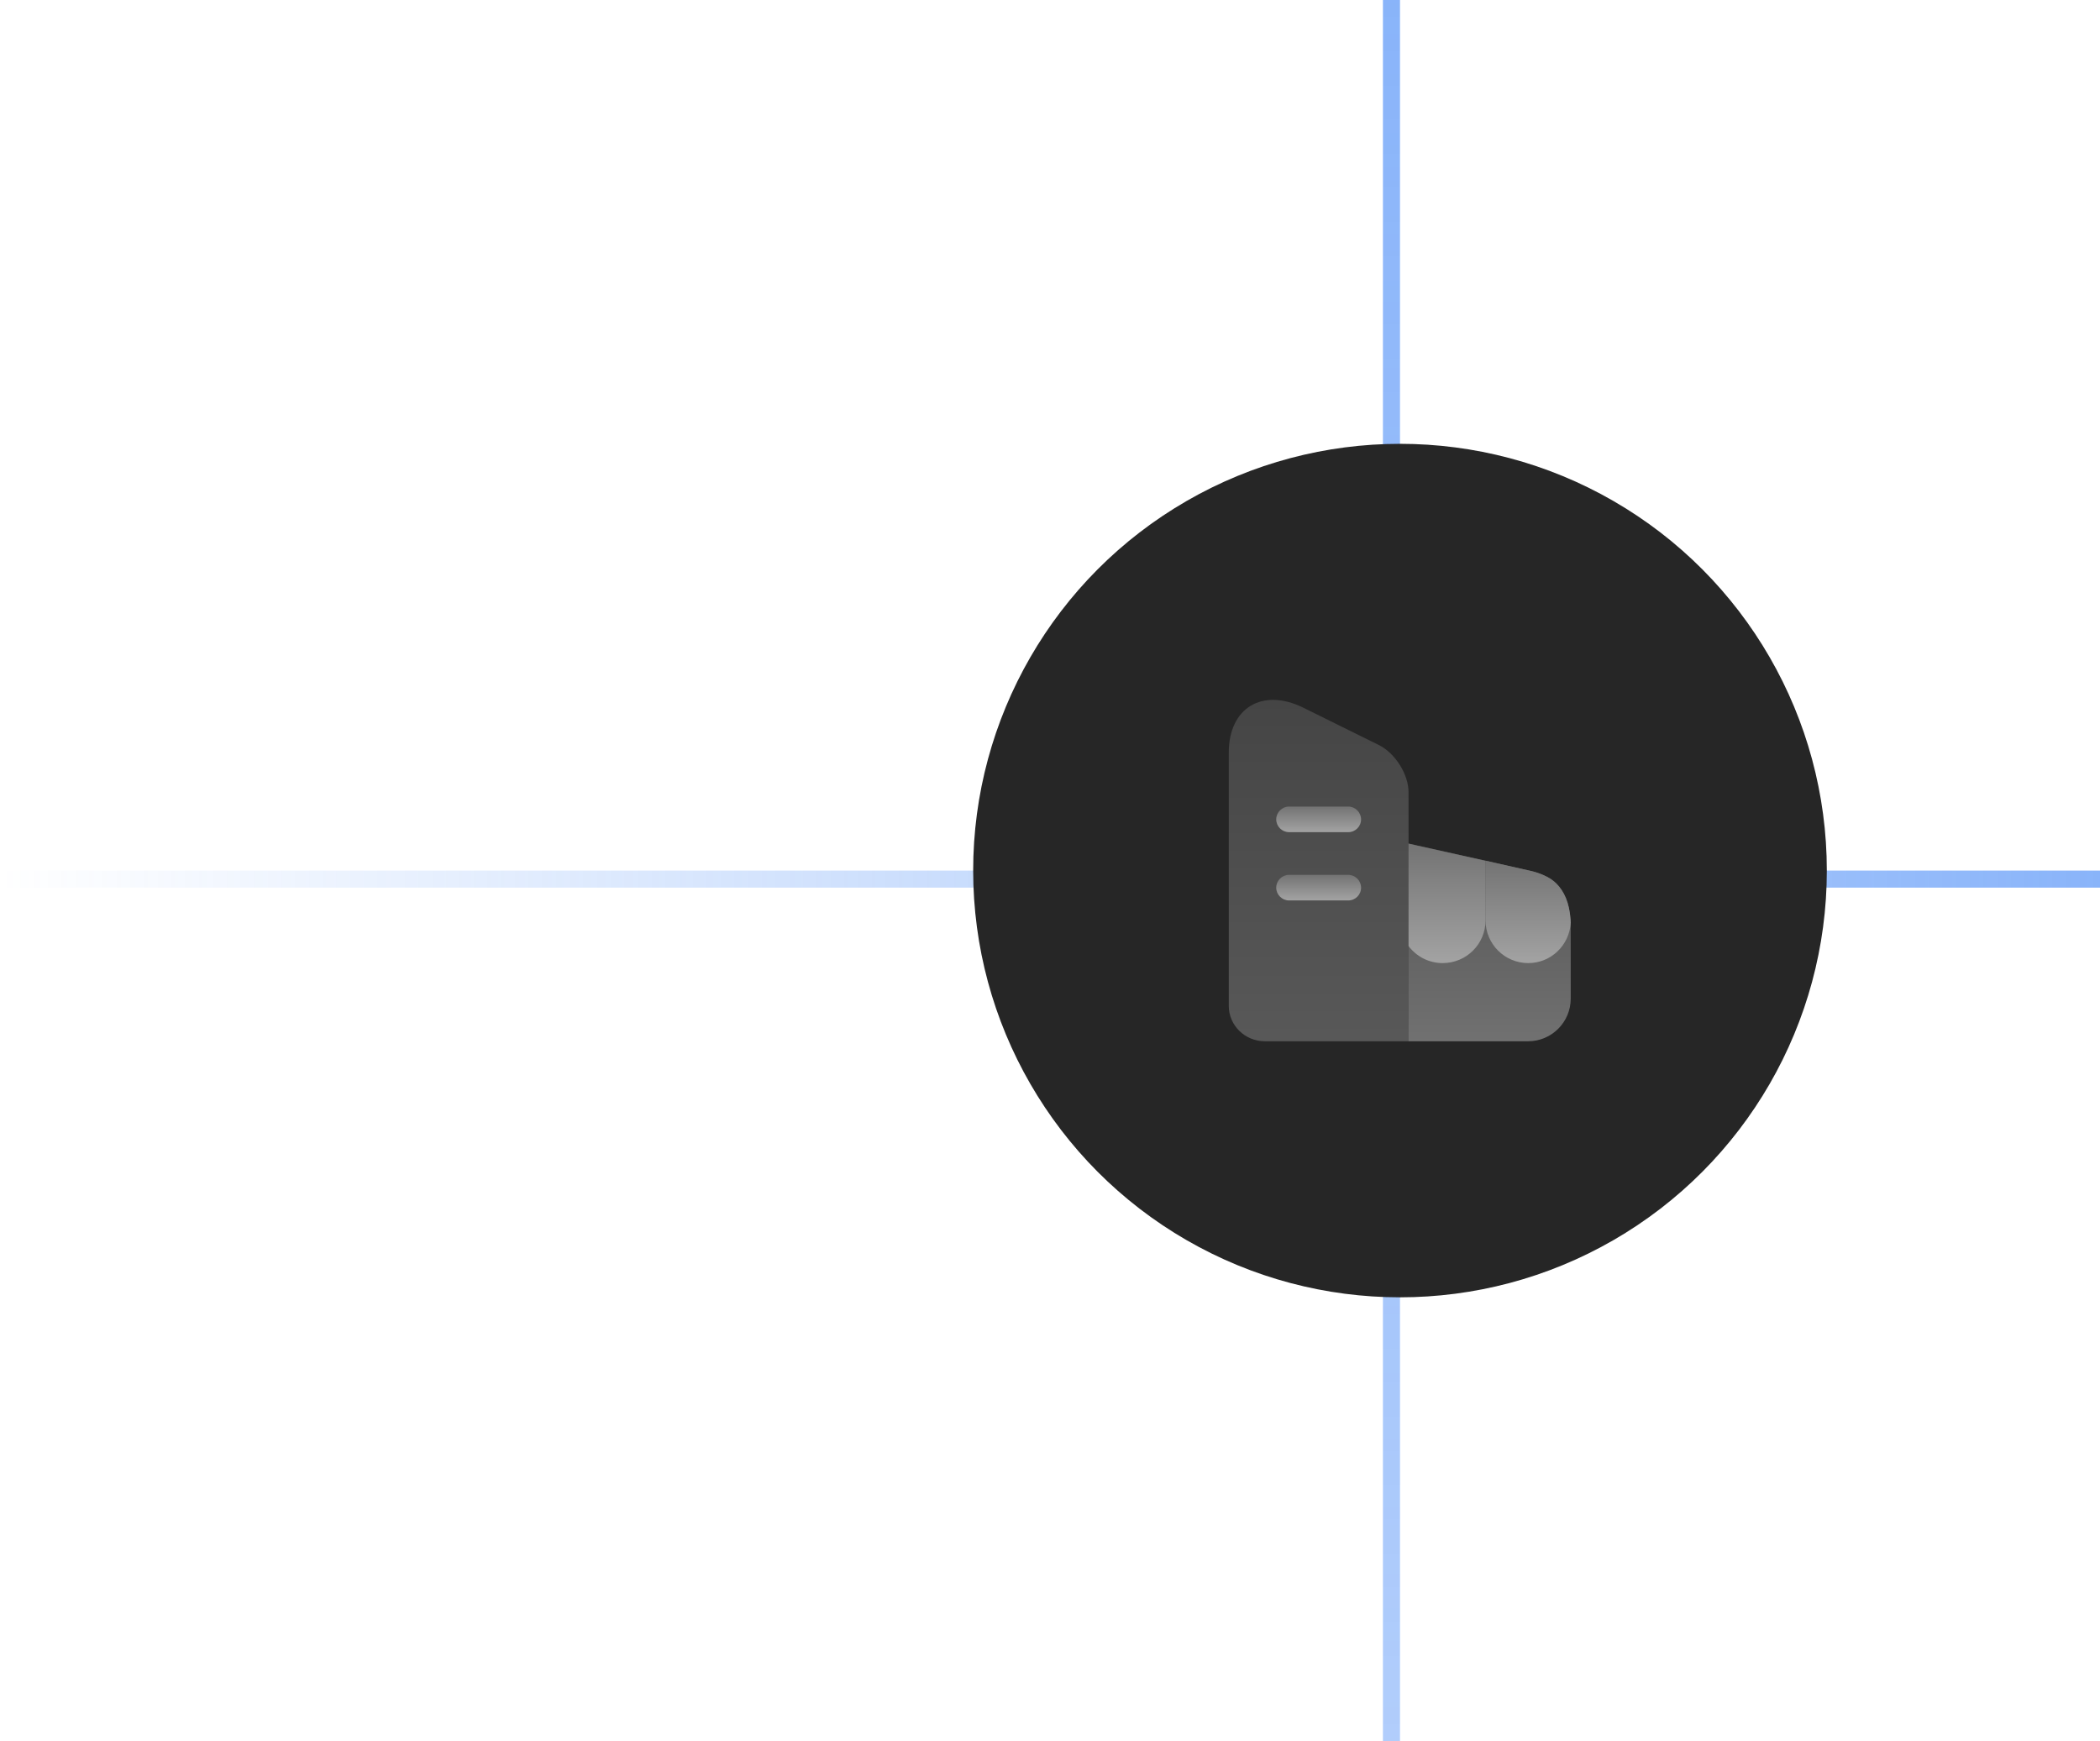
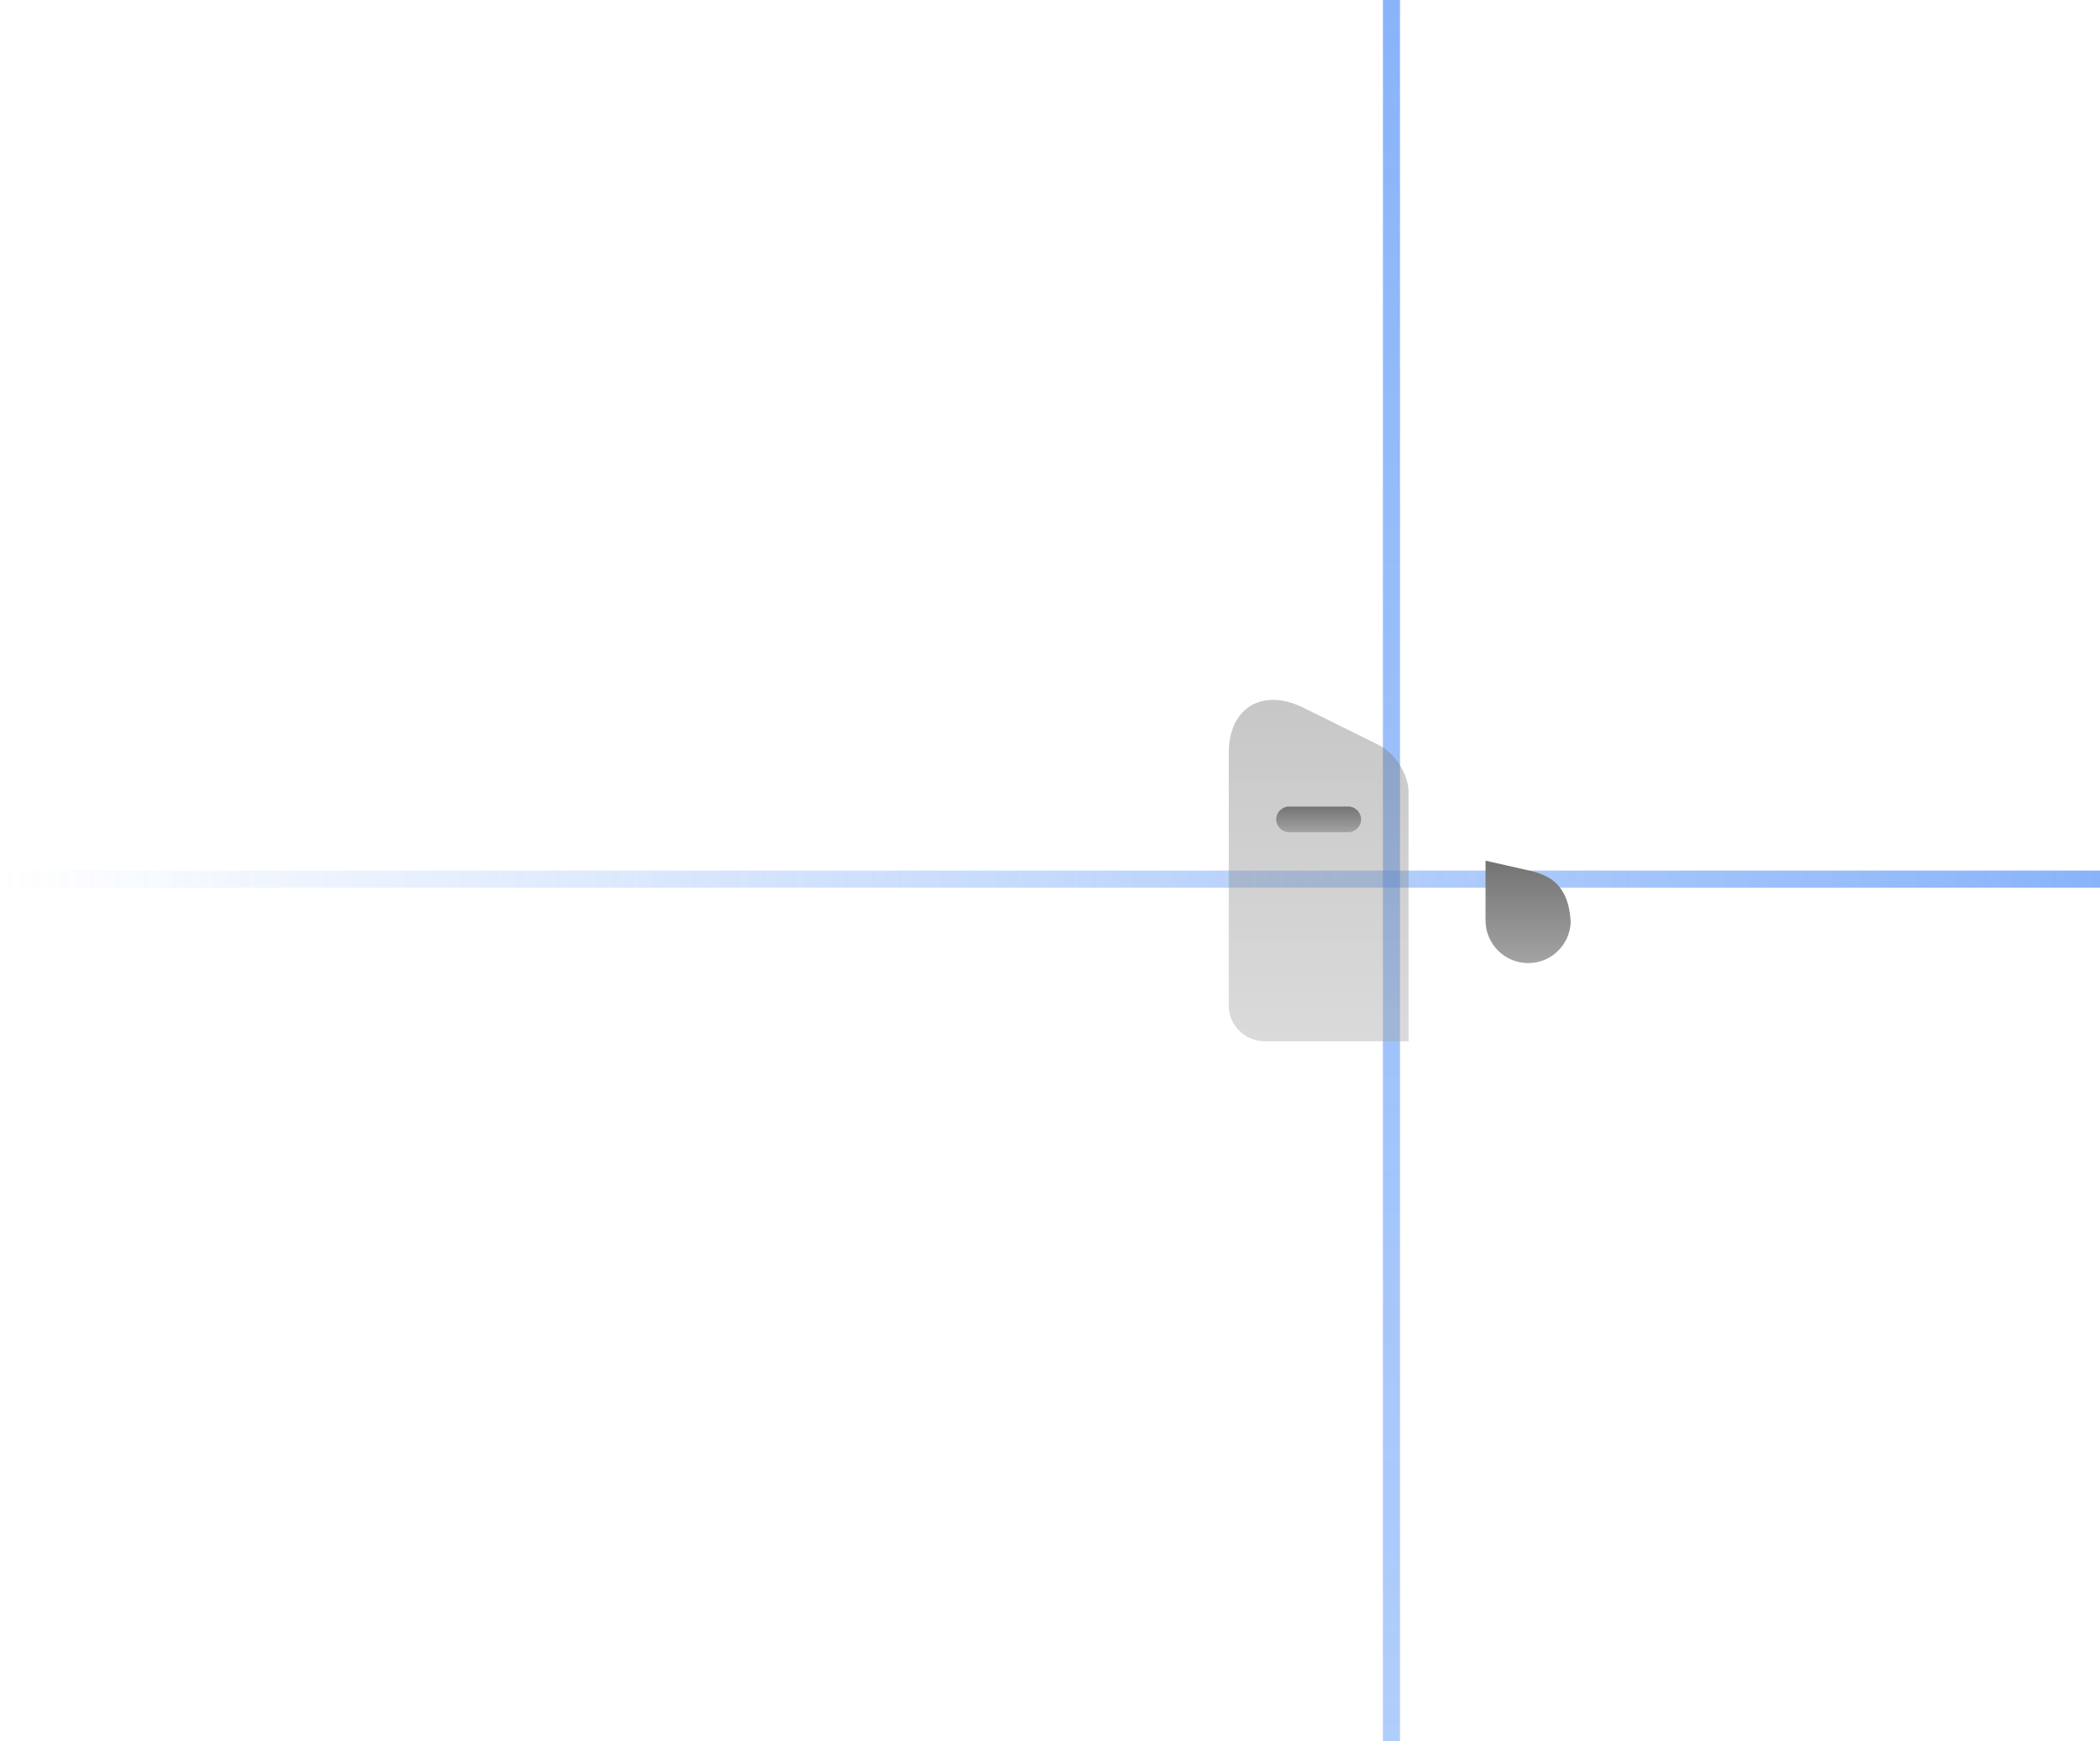
<svg xmlns="http://www.w3.org/2000/svg" width="123" height="102" viewBox="0 0 123 102" fill="none">
  <line x1="81.5" y1="102" x2="81.5" y2="2.18557e-08" stroke="url(#paint0_linear_730_220)" />
  <line x1="123" y1="51.5" x2="-4.37115e-08" y2="51.5" stroke="url(#paint1_linear_730_220)" />
  <g filter="url(#filter0_i_730_220)">
-     <circle cx="82" cy="51" r="25" fill="#262626" />
-   </g>
+     </g>
  <path opacity="0.4" d="M82.501 46.41V61H74.081C72.921 61 71.971 60.07 71.971 58.93V44.09C71.971 41.47 73.931 40.28 76.321 41.45L80.751 43.64C81.711 44.11 82.501 45.36 82.501 46.41Z" fill="url(#paint2_linear_730_220)" />
  <path d="M78.97 48.75H75.5C75.09 48.75 74.75 48.41 74.75 48C74.75 47.59 75.09 47.25 75.5 47.25H78.97C79.38 47.25 79.72 47.59 79.72 48C79.72 48.41 79.39 48.75 78.97 48.75Z" fill="url(#paint3_linear_730_220)" />
-   <path d="M78.97 52.75H75.5C75.09 52.75 74.75 52.41 74.75 52C74.75 51.59 75.09 51.25 75.5 51.25H78.97C79.38 51.25 79.72 51.59 79.72 52C79.72 52.41 79.39 52.75 78.97 52.75Z" fill="url(#paint4_linear_730_220)" />
-   <path opacity="0.6" d="M92 54.05V58.5C92 59.88 90.88 61 89.5 61H82.5V49.42L82.97 49.52L87.01 50.42L87.49 50.53L89.53 50.99C90.02 51.09 90.47 51.26 90.86 51.51C90.86 51.52 90.87 51.52 90.87 51.52C90.97 51.59 91.07 51.67 91.16 51.76C91.62 52.22 91.92 52.89 91.99 53.87C91.99 53.93 92 53.99 92 54.05Z" fill="url(#paint5_linear_730_220)" />
-   <path d="M82.5 49.42V55.42C82.96 56.03 83.68 56.42 84.5 56.42C85.89 56.42 87.01 55.3 87.01 53.92V50.43L82.97 49.53L82.5 49.42Z" fill="url(#paint6_linear_730_220)" />
  <path d="M91.99 53.87C91.92 52.89 91.62 52.22 91.16 51.76C91.07 51.67 90.97 51.59 90.87 51.52C90.87 51.52 90.86 51.52 90.86 51.51C90.47 51.26 90.02 51.09 89.53 50.99L87.49 50.53L87.01 50.42V53.92C87.01 55.29 88.12 56.42 89.51 56.42C90.85 56.42 91.92 55.37 92 54.06V54.05C92 53.99 91.99 53.93 91.99 53.87Z" fill="url(#paint7_linear_730_220)" />
  <defs>
    <filter id="filter0_i_730_220" x="57" y="26" width="50" height="50" filterUnits="userSpaceOnUse" color-interpolation-filters="sRGB">
      <feFlood flood-opacity="0" result="BackgroundImageFix" />
      <feBlend mode="normal" in="SourceGraphic" in2="BackgroundImageFix" result="shape" />
      <feColorMatrix in="SourceAlpha" type="matrix" values="0 0 0 0 0 0 0 0 0 0 0 0 0 0 0 0 0 0 127 0" result="hardAlpha" />
      <feMorphology radius="2" operator="erode" in="SourceAlpha" result="effect1_innerShadow_730_220" />
      <feOffset />
      <feGaussianBlur stdDeviation="6.5" />
      <feComposite in2="hardAlpha" operator="arithmetic" k2="-1" k3="1" />
      <feColorMatrix type="matrix" values="0 0 0 0 1 0 0 0 0 1 0 0 0 0 1 0 0 0 0.08 0" />
      <feBlend mode="normal" in2="shape" result="effect1_innerShadow_730_220" />
    </filter>
    <linearGradient id="paint0_linear_730_220" x1="82.5" y1="102" x2="82.5" y2="-2.18557e-08" gradientUnits="userSpaceOnUse">
      <stop stop-color="#3B82F6" stop-opacity="0.4" />
      <stop offset="1" stop-color="#3B82F6" stop-opacity="0.6" />
    </linearGradient>
    <linearGradient id="paint1_linear_730_220" x1="123" y1="50.5" x2="4.37115e-08" y2="50.5" gradientUnits="userSpaceOnUse">
      <stop stop-color="#3B82F6" stop-opacity="0.6" />
      <stop offset="1" stop-color="#3B82F6" stop-opacity="0" />
    </linearGradient>
    <linearGradient id="paint2_linear_730_220" x1="77.236" y1="61" x2="77.236" y2="41" gradientUnits="userSpaceOnUse">
      <stop stop-color="#A3A3A3" />
      <stop offset="1" stop-color="#737373" />
    </linearGradient>
    <linearGradient id="paint3_linear_730_220" x1="77.235" y1="48.75" x2="77.235" y2="47.25" gradientUnits="userSpaceOnUse">
      <stop stop-color="#A3A3A3" />
      <stop offset="1" stop-color="#737373" />
    </linearGradient>
    <linearGradient id="paint4_linear_730_220" x1="77.235" y1="52.75" x2="77.235" y2="51.25" gradientUnits="userSpaceOnUse">
      <stop stop-color="#A3A3A3" />
      <stop offset="1" stop-color="#737373" />
    </linearGradient>
    <linearGradient id="paint5_linear_730_220" x1="87.25" y1="61" x2="87.25" y2="49.42" gradientUnits="userSpaceOnUse">
      <stop stop-color="#A3A3A3" />
      <stop offset="1" stop-color="#737373" />
    </linearGradient>
    <linearGradient id="paint6_linear_730_220" x1="84.755" y1="56.42" x2="84.755" y2="49.42" gradientUnits="userSpaceOnUse">
      <stop stop-color="#A3A3A3" />
      <stop offset="1" stop-color="#737373" />
    </linearGradient>
    <linearGradient id="paint7_linear_730_220" x1="89.505" y1="56.42" x2="89.505" y2="50.42" gradientUnits="userSpaceOnUse">
      <stop stop-color="#A3A3A3" />
      <stop offset="1" stop-color="#737373" />
    </linearGradient>
  </defs>
</svg>